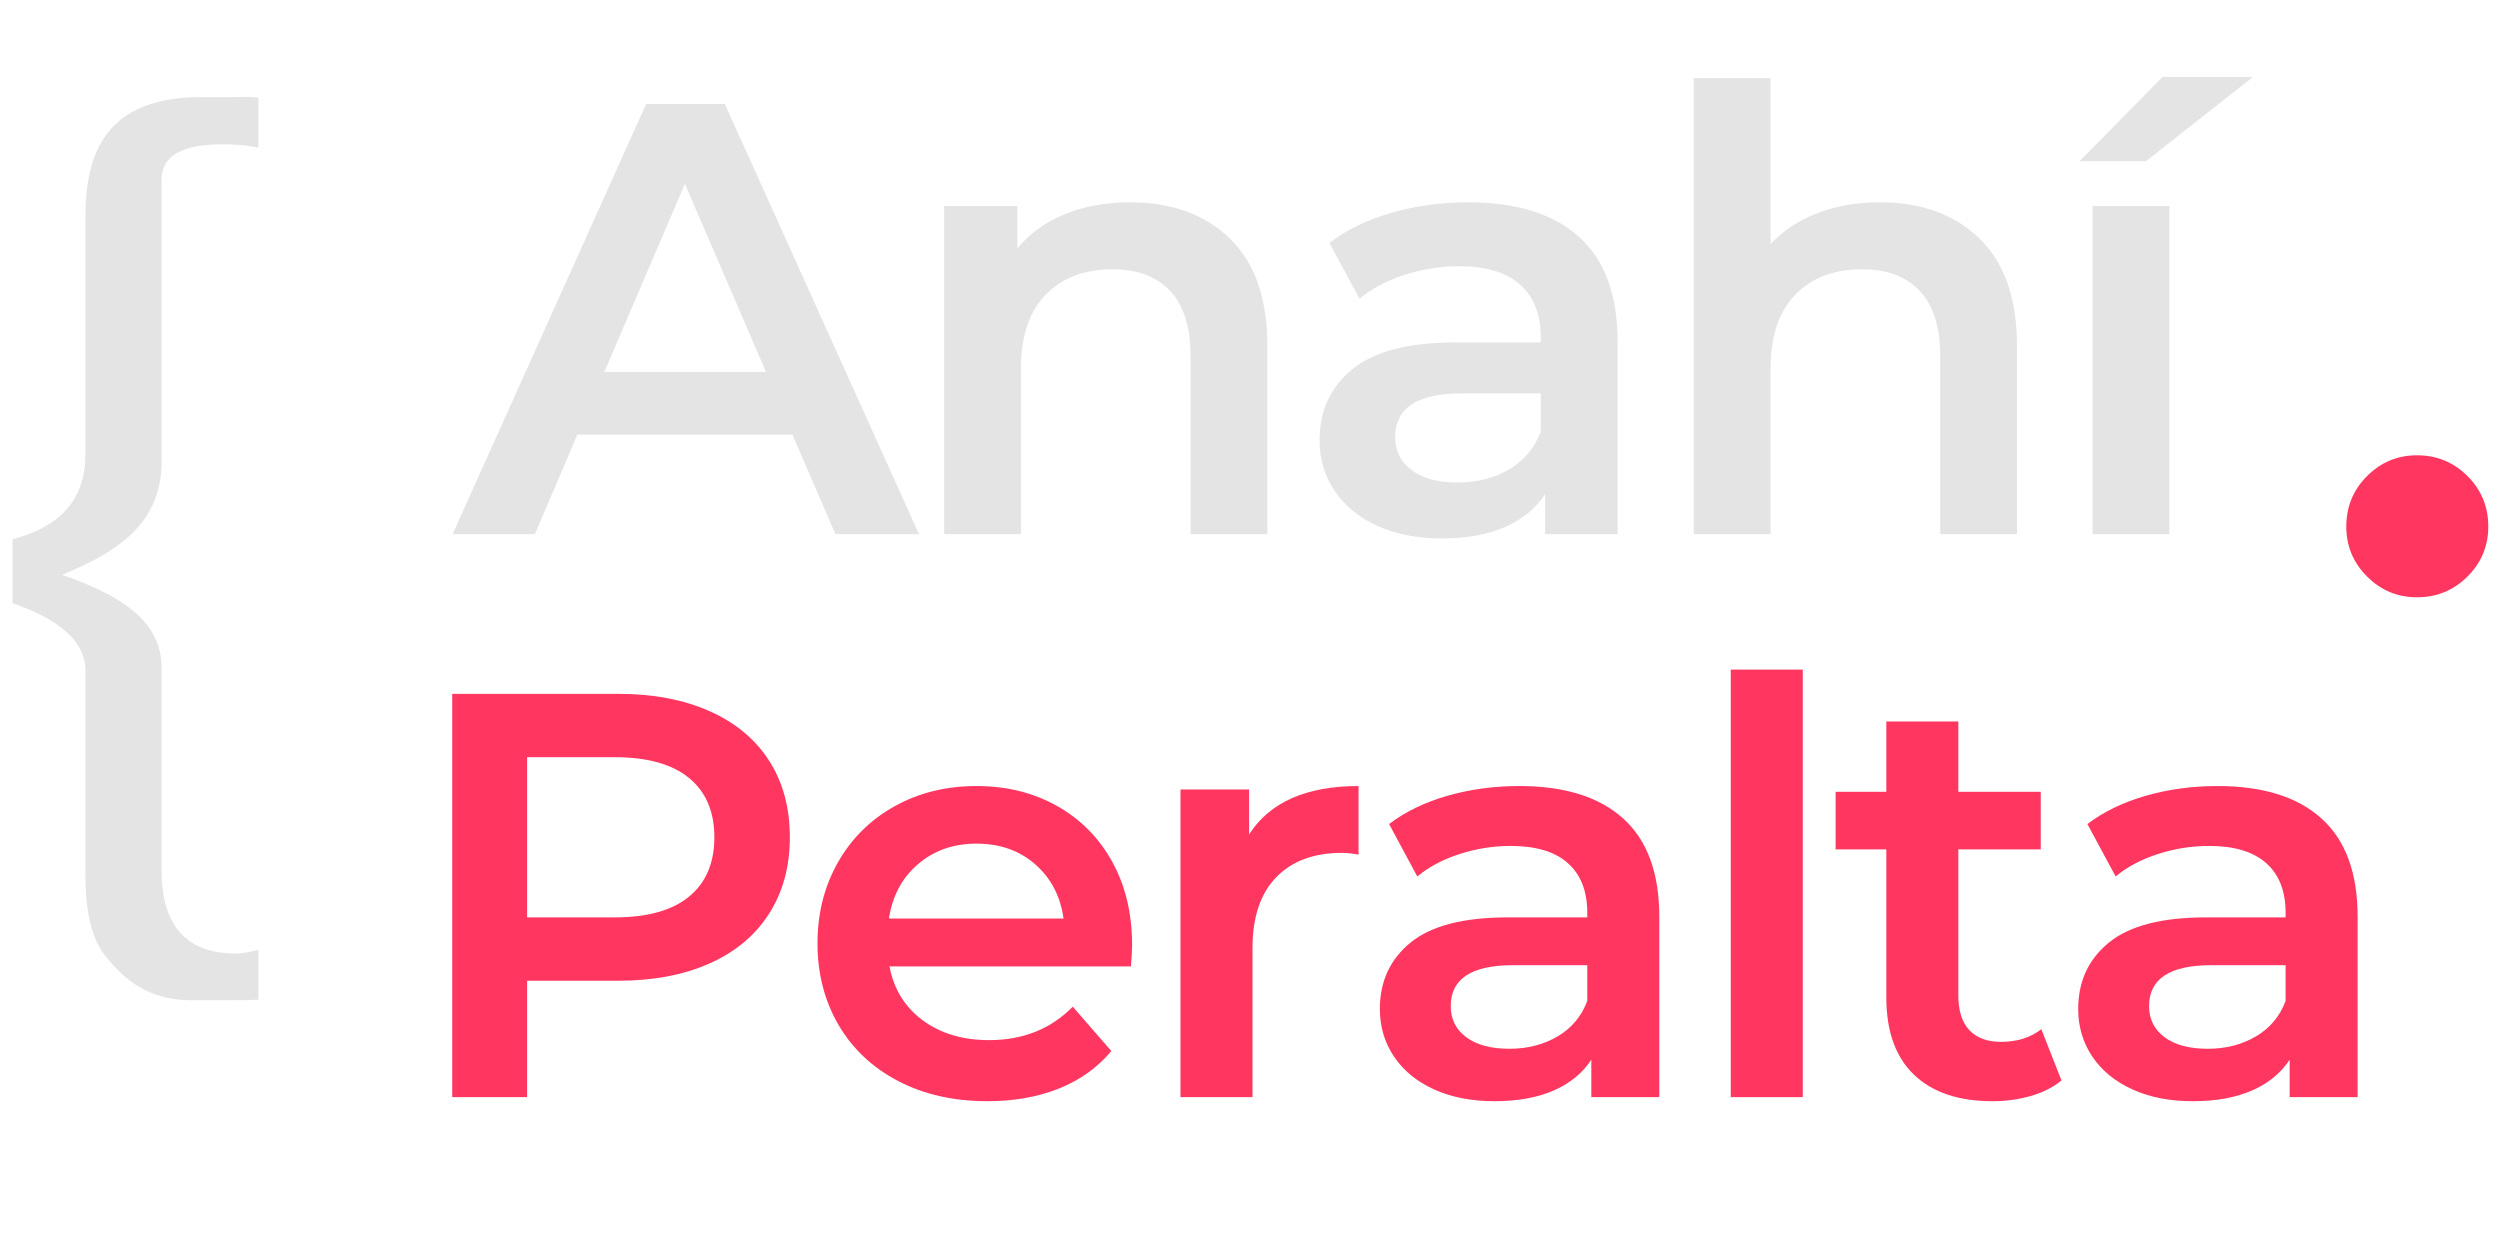
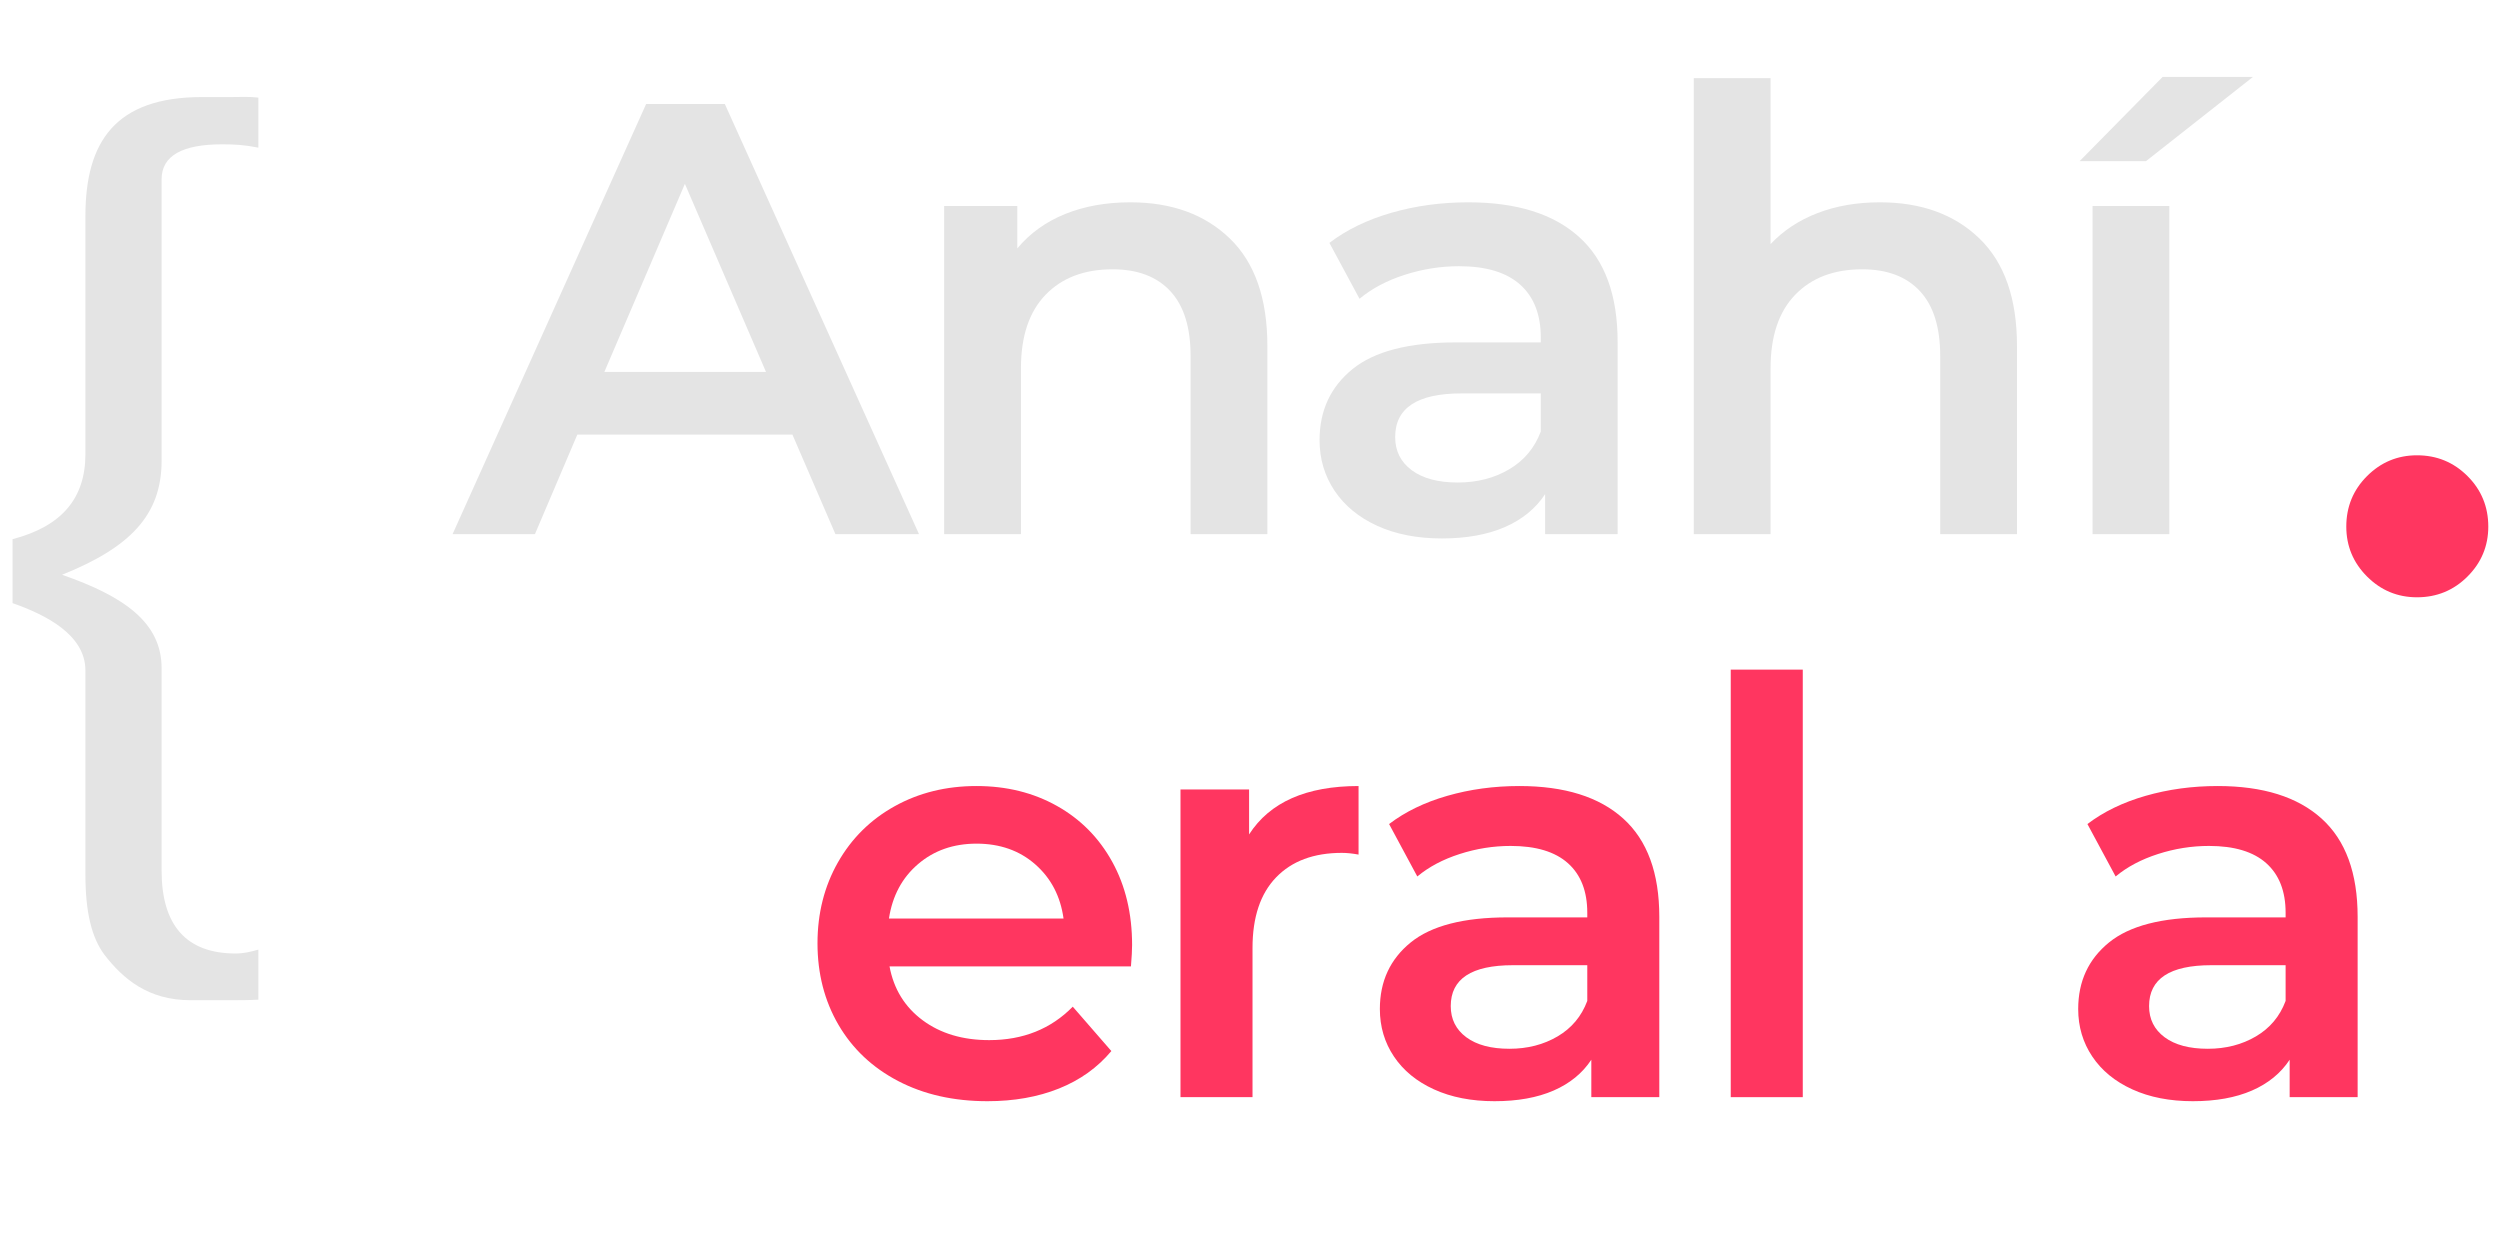
<svg xmlns="http://www.w3.org/2000/svg" width="1366" zoomAndPan="magnify" viewBox="0 0 1024.5 510.75" height="681" preserveAspectRatio="xMidYMid meet" version="1.0">
  <defs>
    <g />
  </defs>
  <g fill="#ff3660" fill-opacity="1">
    <g transform="translate(946.263, 240.957)">
      <g>
        <path d="M 44.219 -54.375 C 52.344 -54.375 59.242 -51.535 64.922 -45.859 C 70.598 -40.191 73.438 -33.289 73.438 -25.156 C 73.438 -17.195 70.598 -10.379 64.922 -4.703 C 59.242 0.973 52.344 3.812 44.219 3.812 C 36.25 3.812 29.426 0.973 23.75 -4.703 C 18.082 -10.379 15.25 -17.195 15.25 -25.156 C 15.25 -33.289 18.082 -40.191 23.75 -45.859 C 29.426 -51.535 36.25 -54.375 44.219 -54.375 Z M 44.219 -54.375 " />
      </g>
    </g>
  </g>
  <g fill="#e4e4e4" fill-opacity="1">
    <g transform="translate(186.731, 218.891)">
      <g>
        <path d="M 138 -40.797 L 49.859 -40.797 L 32.484 0 L -1.266 0 L 78.062 -176.281 L 110.297 -176.281 L 189.875 0 L 155.625 0 Z M 127.172 -66.484 L 93.938 -143.547 L 60.938 -66.484 Z M 127.172 -66.484 " />
      </g>
    </g>
  </g>
  <g fill="#e4e4e4" fill-opacity="1">
    <g transform="translate(366.262, 218.891)">
      <g>
        <path d="M 96.953 -135.984 C 113.91 -135.984 127.508 -131.031 137.75 -121.125 C 147.988 -111.219 153.109 -96.531 153.109 -77.062 L 153.109 0 L 121.641 0 L 121.641 -73.031 C 121.641 -84.781 118.867 -93.633 113.328 -99.594 C 107.785 -105.551 99.895 -108.531 89.656 -108.531 C 78.07 -108.531 68.922 -105.047 62.203 -98.078 C 55.484 -91.117 52.125 -81.094 52.125 -68 L 52.125 0 L 20.656 0 L 20.656 -134.469 L 50.625 -134.469 L 50.625 -117.094 C 55.82 -123.312 62.363 -128.016 70.25 -131.203 C 78.145 -134.391 87.047 -135.984 96.953 -135.984 Z M 96.953 -135.984 " />
      </g>
    </g>
  </g>
  <g fill="#e4e4e4" fill-opacity="1">
    <g transform="translate(529.679, 218.891)">
      <g>
        <path d="M 72.016 -135.984 C 91.828 -135.984 106.977 -131.238 117.469 -121.75 C 127.969 -112.27 133.219 -97.961 133.219 -78.828 L 133.219 0 L 103.5 0 L 103.5 -16.375 C 99.633 -10.5 94.133 -6.004 87 -2.891 C 79.863 0.211 71.258 1.766 61.188 1.766 C 51.113 1.766 42.301 0.047 34.75 -3.391 C 27.195 -6.836 21.363 -11.625 17.25 -17.75 C 13.133 -23.883 11.078 -30.812 11.078 -38.531 C 11.078 -50.613 15.566 -60.305 24.547 -67.609 C 33.535 -74.922 47.68 -78.578 66.984 -78.578 L 101.734 -78.578 L 101.734 -80.578 C 101.734 -89.984 98.922 -97.203 93.297 -102.234 C 87.672 -107.273 79.32 -109.797 68.25 -109.797 C 60.688 -109.797 53.254 -108.617 45.953 -106.266 C 38.648 -103.922 32.484 -100.648 27.453 -96.453 L 15.109 -119.359 C 22.16 -124.734 30.641 -128.848 40.547 -131.703 C 50.453 -134.555 60.941 -135.984 72.016 -135.984 Z M 67.734 -21.156 C 75.629 -21.156 82.641 -22.957 88.766 -26.562 C 94.898 -30.176 99.223 -35.344 101.734 -42.062 L 101.734 -57.672 L 69.25 -57.672 C 51.125 -57.672 42.062 -51.707 42.062 -39.781 C 42.062 -34.082 44.328 -29.551 48.859 -26.188 C 53.391 -22.832 59.68 -21.156 67.734 -21.156 Z M 67.734 -21.156 " />
      </g>
    </g>
  </g>
  <g fill="#e4e4e4" fill-opacity="1">
    <g transform="translate(673.455, 218.891)">
      <g>
        <path d="M 96.953 -135.984 C 113.91 -135.984 127.508 -131.031 137.75 -121.125 C 147.988 -111.219 153.109 -96.531 153.109 -77.062 L 153.109 0 L 121.641 0 L 121.641 -73.031 C 121.641 -84.781 118.867 -93.633 113.328 -99.594 C 107.785 -105.551 99.895 -108.531 89.656 -108.531 C 78.07 -108.531 68.922 -105.047 62.203 -98.078 C 55.484 -91.117 52.125 -81.094 52.125 -68 L 52.125 0 L 20.656 0 L 20.656 -186.859 L 52.125 -186.859 L 52.125 -118.859 C 57.332 -124.398 63.754 -128.641 71.391 -131.578 C 79.023 -134.516 87.547 -135.984 96.953 -135.984 Z M 96.953 -135.984 " />
      </g>
    </g>
  </g>
  <g fill="#e4e4e4" fill-opacity="1">
    <g transform="translate(836.871, 218.891)">
      <g>
        <path d="M 20.656 -134.469 L 52.125 -134.469 L 52.125 0 L 20.656 0 Z M 49.359 -187.359 L 86.375 -187.359 L 42.562 -152.859 L 15.359 -152.859 Z M 49.359 -187.359 " />
      </g>
    </g>
  </g>
  <g fill="#e4e4e4" fill-opacity="1">
    <g transform="translate(900.624, 218.891)">
      <g />
    </g>
  </g>
  <g fill="#e4e4e4" fill-opacity="1">
    <g transform="translate(-13.998, 382.537)">
      <g>
        <path d="M 92.074 27.348 L 108.48 27.348 C 112.129 27.348 116.004 27.348 119.875 27.121 L 119.875 6.609 C 116.688 7.52 113.953 8.203 110.531 8.203 C 90.477 8.203 80.223 -3.191 80.223 -25.754 L 80.223 -108.711 C 80.223 -127.398 64.953 -138.109 39.426 -146.996 C 67.23 -158.164 80.223 -171.383 80.223 -193.719 L 80.223 -309.035 C 80.223 -318.836 88.883 -323.395 105.062 -323.395 C 110.305 -323.395 114.18 -323.164 119.875 -322.027 L 119.875 -342.539 C 116.004 -342.992 112.582 -342.766 108.938 -342.766 L 96.859 -342.766 C 61.305 -342.766 49 -324.531 49 -293.992 L 49 -196.453 C 49 -178.219 39.199 -166.824 19.145 -161.582 L 19.145 -135.375 C 32.816 -130.59 49 -122.383 49 -107.797 L 49 -24.156 C 49 -8.887 51.508 1.594 56.746 8.66 C 64.496 18.688 74.754 27.348 92.074 27.348 Z M 92.074 27.348 " />
      </g>
    </g>
  </g>
  <g fill="#ff3660" fill-opacity="1">
    <g transform="translate(163.119, 449.616)">
      <g>
-         <path d="M 90.203 -165.281 C 104.523 -165.281 117 -162.922 127.625 -158.203 C 138.25 -153.484 146.395 -146.711 152.062 -137.891 C 157.727 -129.078 160.562 -118.613 160.562 -106.5 C 160.562 -94.531 157.727 -84.098 152.062 -75.203 C 146.395 -66.305 138.25 -59.5 127.625 -54.781 C 117 -50.062 104.523 -47.703 90.203 -47.703 L 52.891 -47.703 L 52.891 0 L 22.203 0 L 22.203 -165.281 Z M 88.781 -73.672 C 102.164 -73.672 112.316 -76.504 119.234 -82.172 C 126.16 -87.836 129.625 -95.945 129.625 -106.5 C 129.625 -117.039 126.16 -125.145 119.234 -130.812 C 112.316 -136.477 102.164 -139.312 88.781 -139.312 L 52.891 -139.312 L 52.891 -73.672 Z M 88.781 -73.672 " />
-       </g>
+         </g>
    </g>
  </g>
  <g fill="#ff3660" fill-opacity="1">
    <g transform="translate(326.041, 449.616)">
      <g>
        <path d="M 137.891 -62.344 C 137.891 -60.289 137.734 -57.375 137.422 -53.594 L 38.484 -53.594 C 40.211 -44.312 44.738 -36.953 52.062 -31.516 C 59.383 -26.086 68.477 -23.375 79.344 -23.375 C 93.188 -23.375 104.598 -27.941 113.578 -37.078 L 129.391 -18.891 C 123.723 -12.117 116.562 -7 107.906 -3.531 C 99.25 -0.07 89.488 1.656 78.625 1.656 C 64.77 1.656 52.566 -1.098 42.016 -6.609 C 31.473 -12.117 23.328 -19.789 17.578 -29.625 C 11.836 -39.469 8.969 -50.609 8.969 -63.047 C 8.969 -75.328 11.758 -86.383 17.344 -96.219 C 22.938 -106.062 30.691 -113.734 40.609 -119.234 C 50.523 -124.742 61.703 -127.5 74.141 -127.5 C 86.422 -127.5 97.398 -124.785 107.078 -119.359 C 116.766 -113.93 124.32 -106.297 129.75 -96.453 C 135.176 -86.617 137.891 -75.25 137.891 -62.344 Z M 74.141 -103.891 C 64.691 -103.891 56.703 -101.094 50.172 -95.5 C 43.641 -89.914 39.664 -82.484 38.25 -73.203 L 109.797 -73.203 C 108.535 -82.328 104.676 -89.723 98.219 -95.391 C 91.77 -101.055 83.742 -103.891 74.141 -103.891 Z M 74.141 -103.891 " />
      </g>
    </g>
  </g>
  <g fill="#ff3660" fill-opacity="1">
    <g transform="translate(464.407, 449.616)">
      <g>
        <path d="M 47.469 -107.672 C 55.969 -120.891 70.922 -127.5 92.328 -127.5 L 92.328 -99.406 C 89.805 -99.875 87.523 -100.109 85.484 -100.109 C 73.984 -100.109 65.004 -96.766 58.547 -90.078 C 52.098 -83.391 48.875 -73.75 48.875 -61.156 L 48.875 0 L 19.359 0 L 19.359 -126.094 L 47.469 -126.094 Z M 47.469 -107.672 " />
      </g>
    </g>
  </g>
  <g fill="#ff3660" fill-opacity="1">
    <g transform="translate(555.077, 449.616)">
      <g>
        <path d="M 67.531 -127.5 C 86.102 -127.5 100.305 -123.051 110.141 -114.156 C 119.984 -105.27 124.906 -91.852 124.906 -73.906 L 124.906 0 L 97.047 0 L 97.047 -15.344 C 93.422 -9.832 88.266 -5.617 81.578 -2.703 C 74.891 0.203 66.82 1.656 57.375 1.656 C 47.926 1.656 39.66 0.039 32.578 -3.188 C 25.492 -6.414 20.023 -10.898 16.172 -16.641 C 12.316 -22.391 10.391 -28.883 10.391 -36.125 C 10.391 -47.457 14.598 -56.547 23.016 -63.391 C 31.441 -70.242 44.707 -73.672 62.812 -73.672 L 95.391 -73.672 L 95.391 -75.562 C 95.391 -84.375 92.754 -91.141 87.484 -95.859 C 82.211 -100.586 74.379 -102.953 63.984 -102.953 C 56.898 -102.953 49.938 -101.848 43.094 -99.641 C 36.25 -97.441 30.461 -94.375 25.734 -90.438 L 14.172 -111.922 C 20.773 -116.961 28.723 -120.816 38.016 -123.484 C 47.305 -126.16 57.145 -127.5 67.531 -127.5 Z M 63.516 -19.828 C 70.91 -19.828 77.484 -21.52 83.234 -24.906 C 88.984 -28.289 93.035 -33.133 95.391 -39.438 L 95.391 -54.078 L 64.938 -54.078 C 47.938 -54.078 39.438 -48.488 39.438 -37.312 C 39.438 -31.957 41.562 -27.703 45.812 -24.547 C 50.062 -21.398 55.961 -19.828 63.516 -19.828 Z M 63.516 -19.828 " />
      </g>
    </g>
  </g>
  <g fill="#ff3660" fill-opacity="1">
    <g transform="translate(689.901, 449.616)">
      <g>
        <path d="M 19.359 -175.203 L 48.875 -175.203 L 48.875 0 L 19.359 0 Z M 19.359 -175.203 " />
      </g>
    </g>
  </g>
  <g fill="#ff3660" fill-opacity="1">
    <g transform="translate(749.64, 449.616)">
      <g>
-         <path d="M 95.156 -6.844 C 91.695 -4.008 87.488 -1.883 82.531 -0.469 C 77.57 0.945 72.336 1.656 66.828 1.656 C 52.973 1.656 42.266 -1.961 34.703 -9.203 C 27.148 -16.453 23.375 -27 23.375 -40.844 L 23.375 -101.531 L 2.594 -101.531 L 2.594 -125.141 L 23.375 -125.141 L 23.375 -153.953 L 52.891 -153.953 L 52.891 -125.141 L 86.656 -125.141 L 86.656 -101.531 L 52.891 -101.531 L 52.891 -41.562 C 52.891 -35.414 54.383 -30.727 57.375 -27.5 C 60.363 -24.281 64.691 -22.672 70.359 -22.672 C 76.973 -22.672 82.484 -24.398 86.891 -27.859 Z M 95.156 -6.844 " />
-       </g>
+         </g>
    </g>
  </g>
  <g fill="#ff3660" fill-opacity="1">
    <g transform="translate(841.254, 449.616)">
      <g>
        <path d="M 67.531 -127.5 C 86.102 -127.5 100.305 -123.051 110.141 -114.156 C 119.984 -105.27 124.906 -91.852 124.906 -73.906 L 124.906 0 L 97.047 0 L 97.047 -15.344 C 93.422 -9.832 88.266 -5.617 81.578 -2.703 C 74.891 0.203 66.82 1.656 57.375 1.656 C 47.926 1.656 39.66 0.039 32.578 -3.188 C 25.492 -6.414 20.023 -10.898 16.172 -16.641 C 12.316 -22.391 10.391 -28.883 10.391 -36.125 C 10.391 -47.457 14.598 -56.547 23.016 -63.391 C 31.441 -70.242 44.707 -73.672 62.812 -73.672 L 95.391 -73.672 L 95.391 -75.562 C 95.391 -84.375 92.754 -91.141 87.484 -95.859 C 82.211 -100.586 74.379 -102.953 63.984 -102.953 C 56.898 -102.953 49.938 -101.848 43.094 -99.641 C 36.25 -97.441 30.461 -94.375 25.734 -90.438 L 14.172 -111.922 C 20.773 -116.961 28.723 -120.816 38.016 -123.484 C 47.305 -126.16 57.145 -127.5 67.531 -127.5 Z M 63.516 -19.828 C 70.91 -19.828 77.484 -21.52 83.234 -24.906 C 88.984 -28.289 93.035 -33.133 95.391 -39.438 L 95.391 -54.078 L 64.938 -54.078 C 47.938 -54.078 39.438 -48.488 39.438 -37.312 C 39.438 -31.957 41.562 -27.703 45.812 -24.547 C 50.062 -21.398 55.961 -19.828 63.516 -19.828 Z M 63.516 -19.828 " />
      </g>
    </g>
  </g>
</svg>